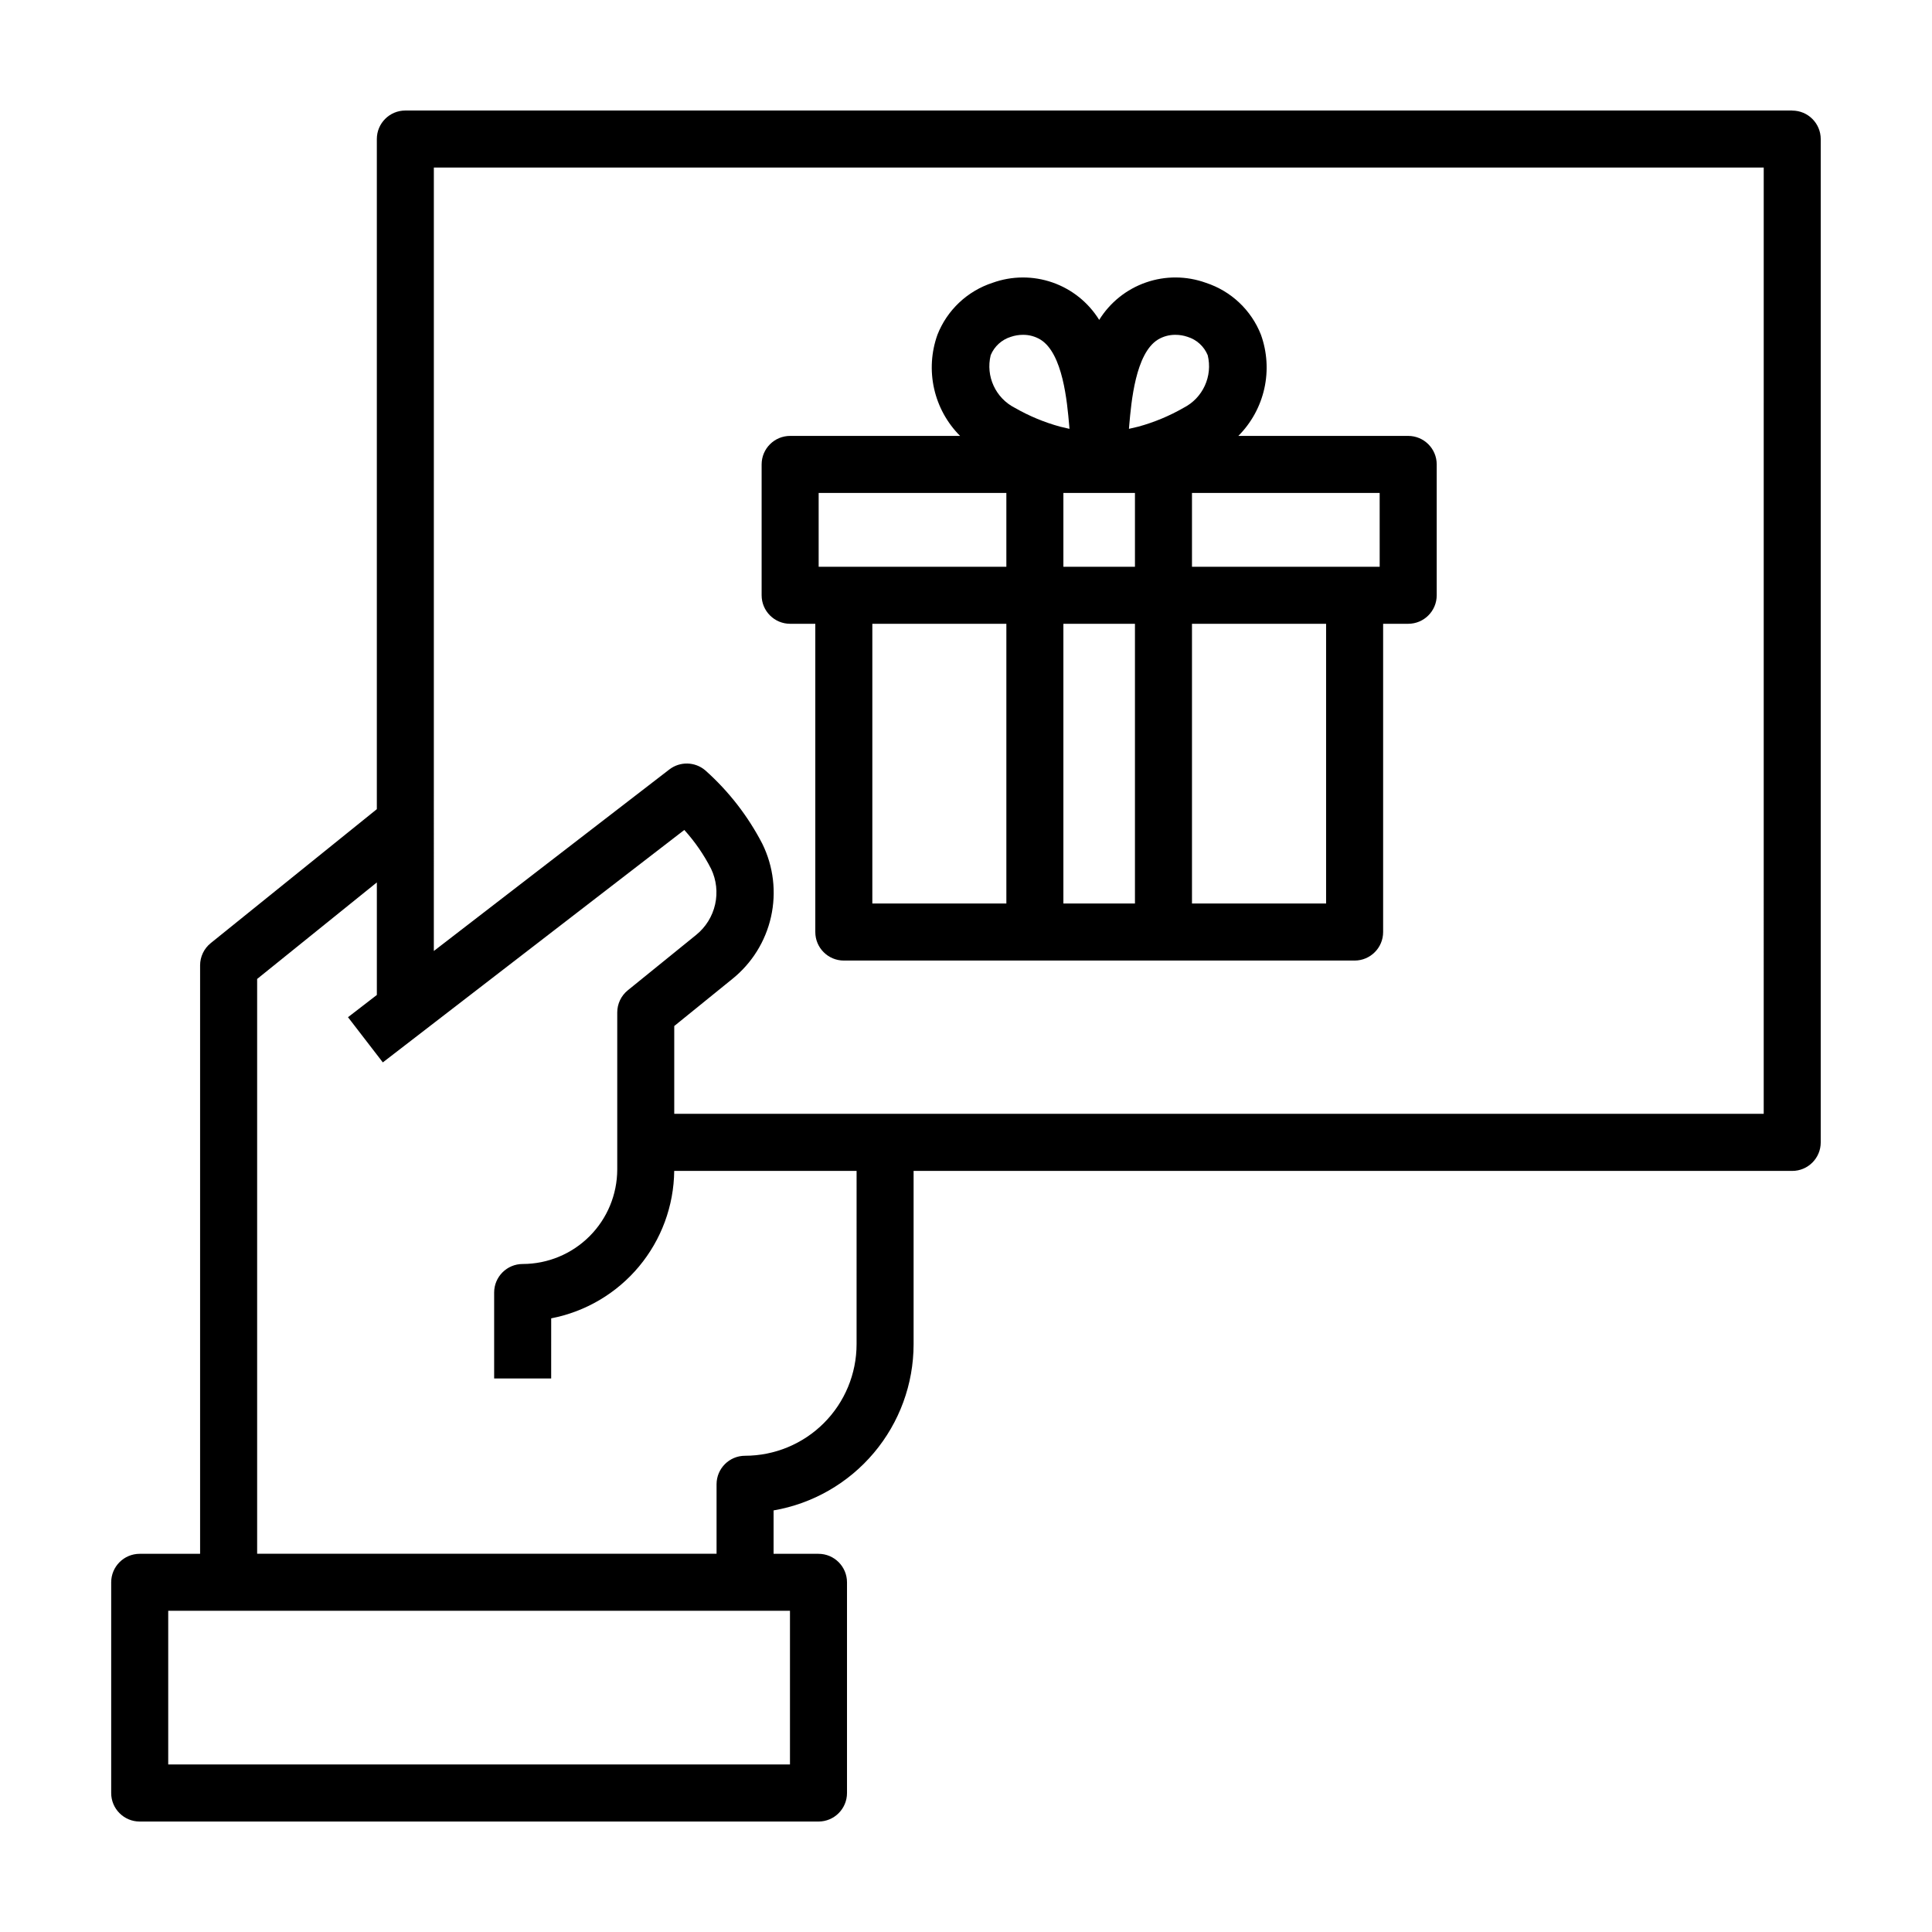
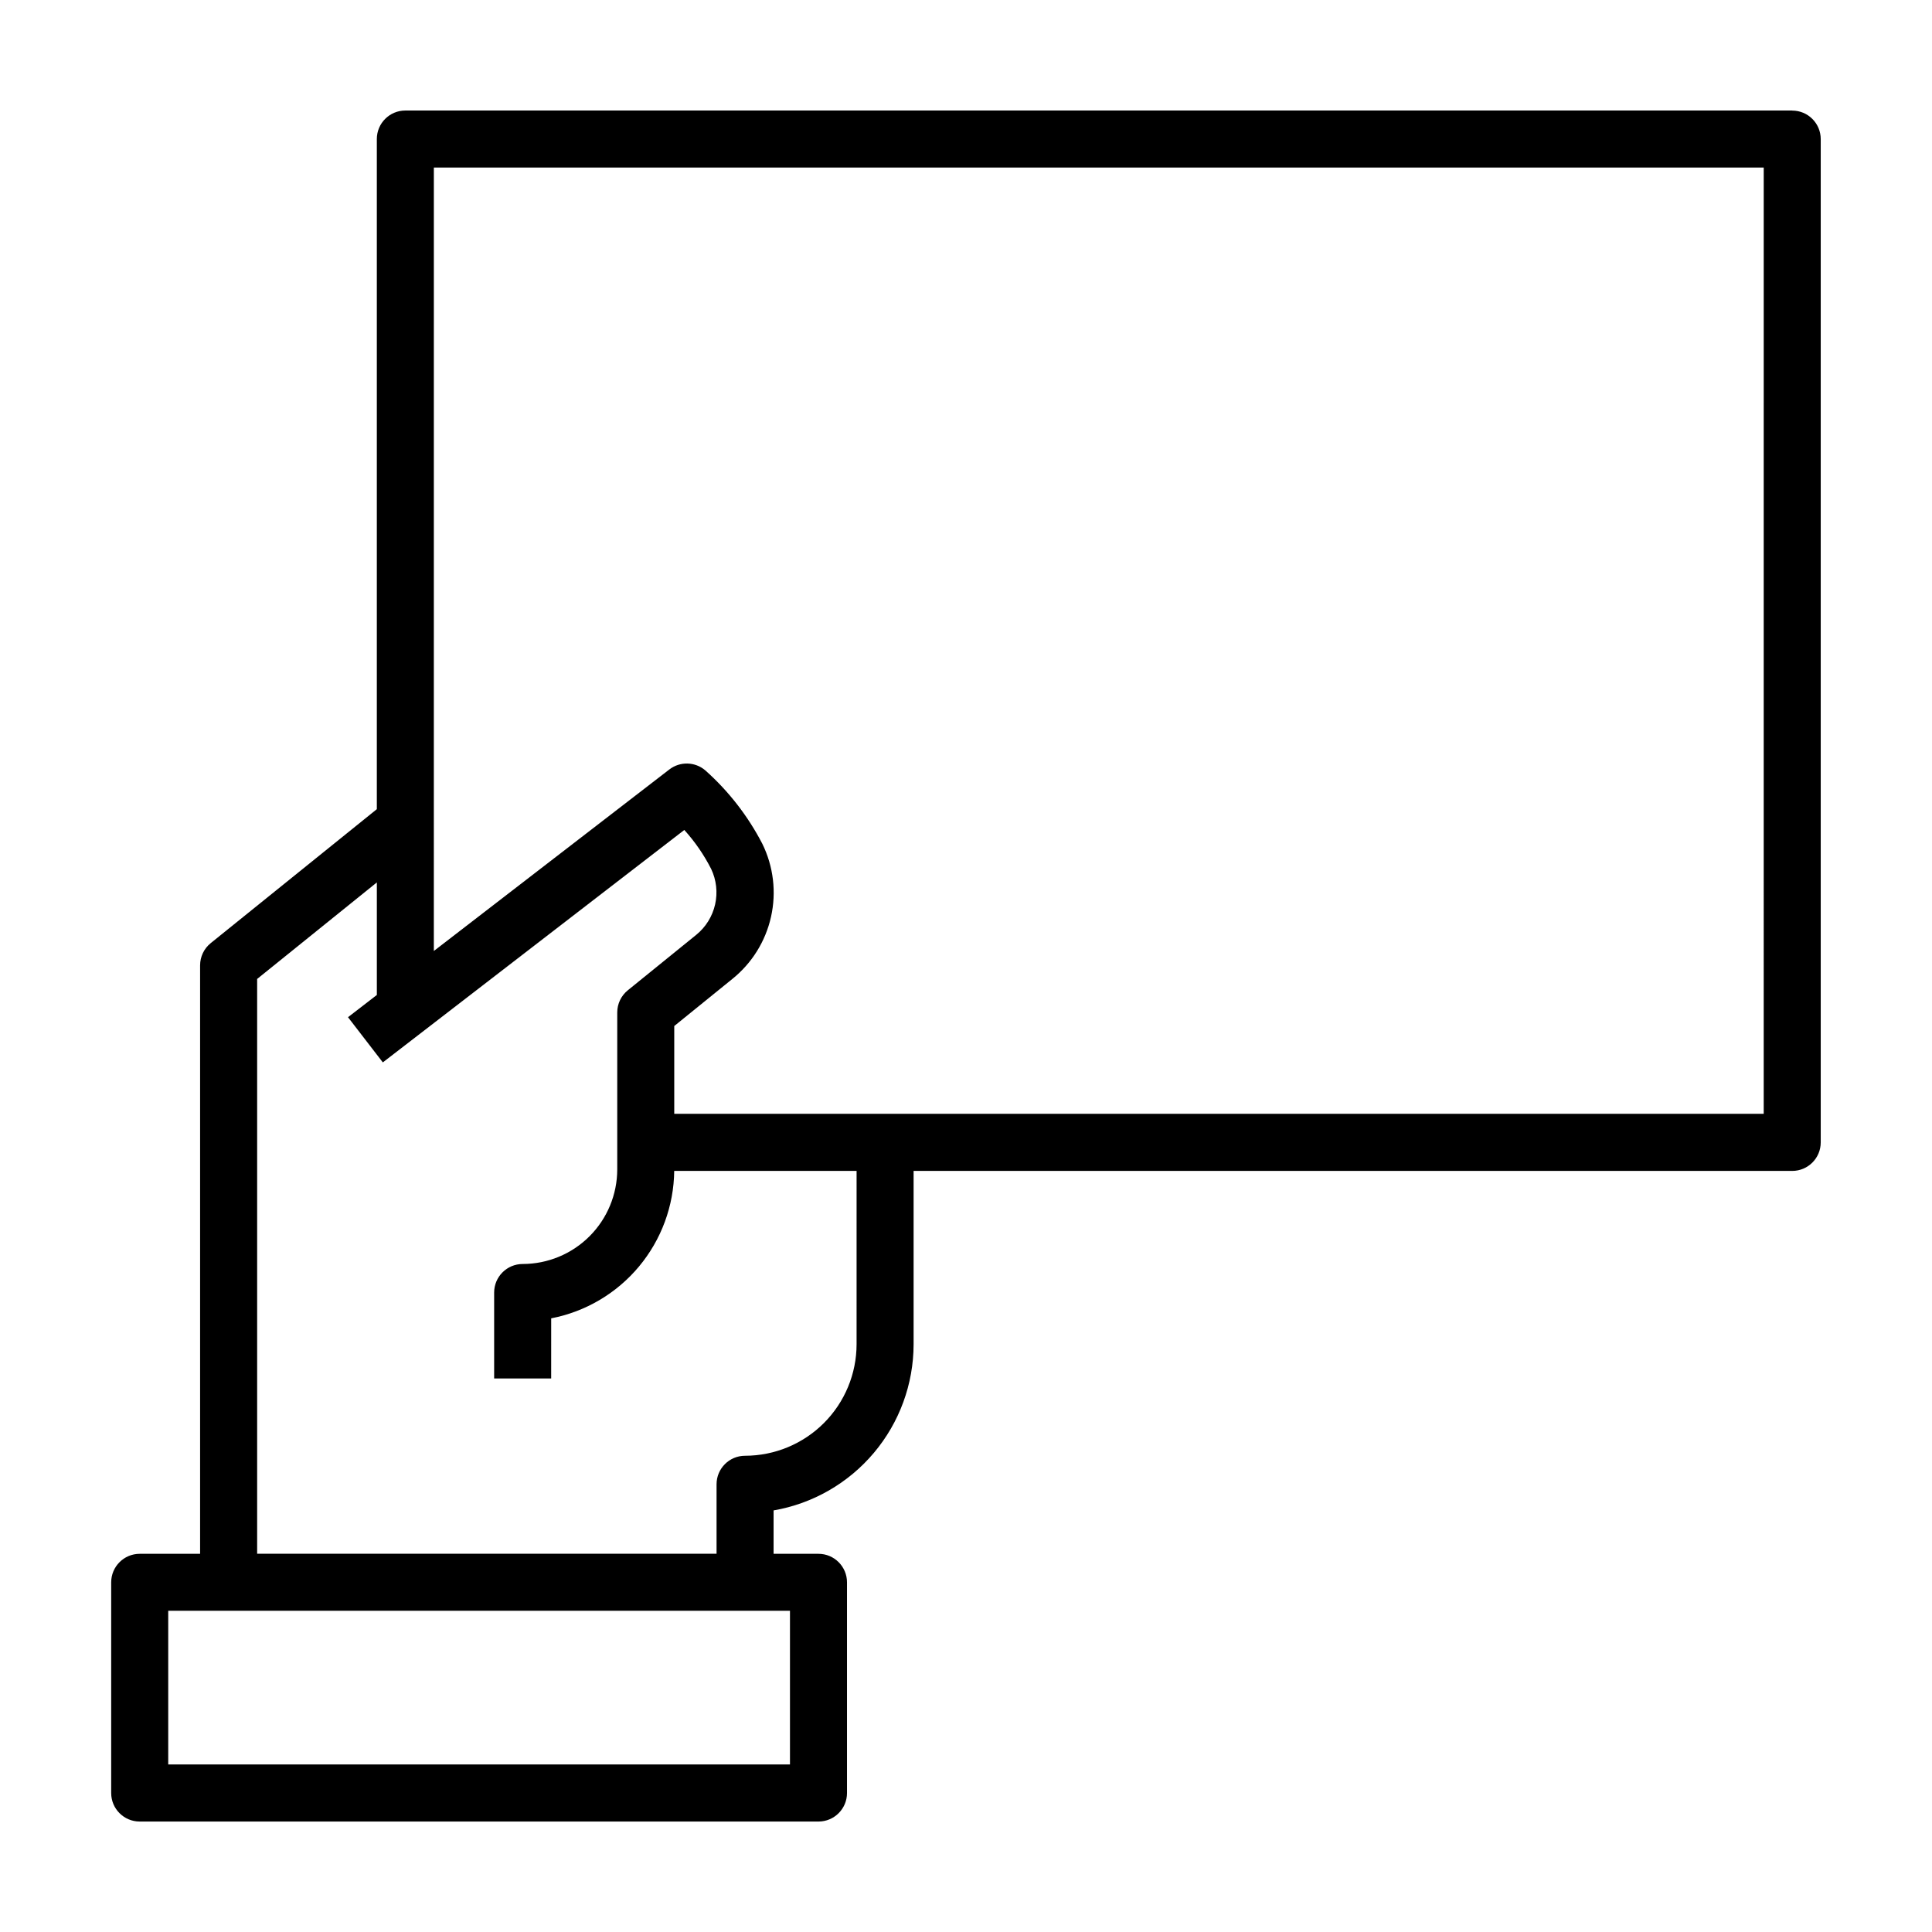
<svg xmlns="http://www.w3.org/2000/svg" fill="#000000" width="800px" height="800px" version="1.1" viewBox="144 144 512 512">
  <g>
    <path d="m618.96 173.29h-367.54c-4.172 0-7.555 3.383-7.555 7.555v177.59l-44.027 35.508c-1.777 1.434-2.809 3.598-2.809 5.883v155.95h-16.004c-4.176 0-7.559 3.383-7.559 7.559v55.836c0 4.172 3.383 7.555 7.559 7.555h179.88c4.172 0 7.559-3.383 7.559-7.555v-55.836c0-4.176-3.387-7.559-7.559-7.559h-11.898v-11.5c10.379-1.793 19.789-7.195 26.574-15.25 6.789-8.051 10.52-18.242 10.531-28.773v-45.949h232.84c4.176 0 7.559-3.383 7.559-7.555v-265.89c0-4.172-3.383-7.555-7.559-7.555zm-265.61 438.31h-164.77v-40.723h164.77zm17.652-111.36c-0.008 7.836-3.125 15.348-8.664 20.887s-13.051 8.656-20.887 8.664c-4.172 0-7.555 3.383-7.555 7.555v18.418h-121.75v-152.33l31.723-25.582v29.824l-7.644 5.894 9.227 11.977 79.898-61.598c2.816 3.113 5.207 6.586 7.113 10.328 1.395 2.926 1.762 6.238 1.051 9.402-0.715 3.168-2.469 6-4.984 8.047l-18.152 14.711c-1.773 1.434-2.801 3.59-2.801 5.871v41.602c-0.008 6.644-2.648 13.016-7.348 17.715-4.699 4.699-11.07 7.34-17.715 7.348-4.172 0-7.555 3.383-7.559 7.559v22.781h15.113l0.004-15.938c9.105-1.758 17.324-6.609 23.262-13.73 5.941-7.121 9.242-16.078 9.34-25.352h48.332zm240.4-61.062h-288.72v-23.27l15.352-12.441 0.004-0.004c5.207-4.172 8.84-9.996 10.293-16.508 1.457-6.516 0.645-13.332-2.297-19.324-3.809-7.367-8.938-13.969-15.133-19.484-2.719-2.312-6.684-2.41-9.516-0.234l-62.414 48.109 0.004-207.62h352.43z" />
-     <path d="m353.4 309.31h6.664v81.688c0 4.172 3.383 7.559 7.555 7.559h135.37c4.172 0 7.555-3.387 7.555-7.559v-81.688h6.641c4.176 0 7.559-3.383 7.559-7.559v-34.676c0-4.172-3.383-7.555-7.559-7.555h-45.012c3.434-3.441 5.82-7.785 6.883-12.527 1.059-4.746 0.754-9.691-0.887-14.27-2.566-6.551-7.934-11.609-14.625-13.785-5.125-1.844-10.723-1.875-15.863-0.082-5.144 1.789-9.512 5.289-12.383 9.918-2.871-4.625-7.238-8.129-12.379-9.918s-10.742-1.762-15.863 0.082c-6.691 2.176-12.059 7.234-14.629 13.785-1.637 4.578-1.941 9.523-0.879 14.27 1.062 4.742 3.449 9.086 6.883 12.527h-45.031c-4.176 0-7.559 3.383-7.559 7.555v34.676c0 4.176 3.383 7.559 7.559 7.559zm21.777 0h35.52v74.129h-35.52zm50.633 74.129v-74.129h18.965v74.129zm18.965-108.8v19.562h-18.965v-19.562zm50.656 108.8h-35.543v-74.129h35.543zm14.199-89.242h-49.742v-19.562h49.738zm-66.371-37.496c0.539-6.176 1.656-19.031 7.602-22.707 1.398-0.844 3.008-1.281 4.644-1.262 1.09 0 2.172 0.176 3.203 0.531 2.422 0.742 4.379 2.527 5.348 4.871 1.367 5.57-1.285 11.352-6.402 13.945-3.758 2.16-7.773 3.828-11.949 4.977-0.328 0.09-1.285 0.309-2.523 0.59 0.023-0.312 0.051-0.625 0.078-0.945zm-36.715-18.574c0.969-2.336 2.926-4.121 5.344-4.863 1.035-0.355 2.117-0.531 3.207-0.531 1.637-0.02 3.246 0.422 4.648 1.27 5.941 3.672 7.062 16.527 7.602 22.699 0.027 0.32 0.055 0.637 0.078 0.945-1.207-0.27-2.137-0.488-2.434-0.566h-0.004c-4.207-1.148-8.254-2.828-12.039-5-5.117-2.598-7.769-8.379-6.402-13.953zm-45.59 36.508h49.742v19.562h-49.742z" />
  </g>
</svg>